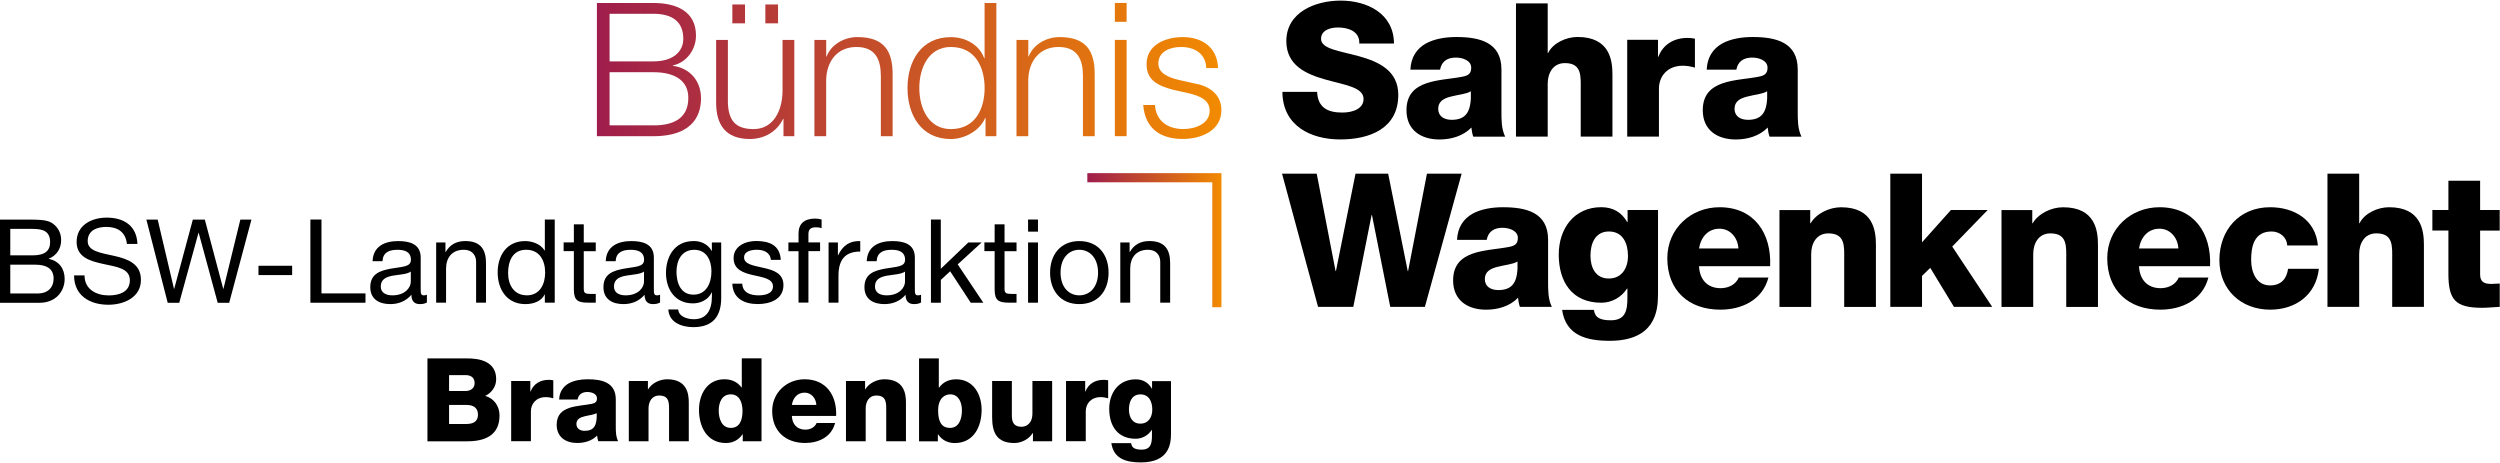
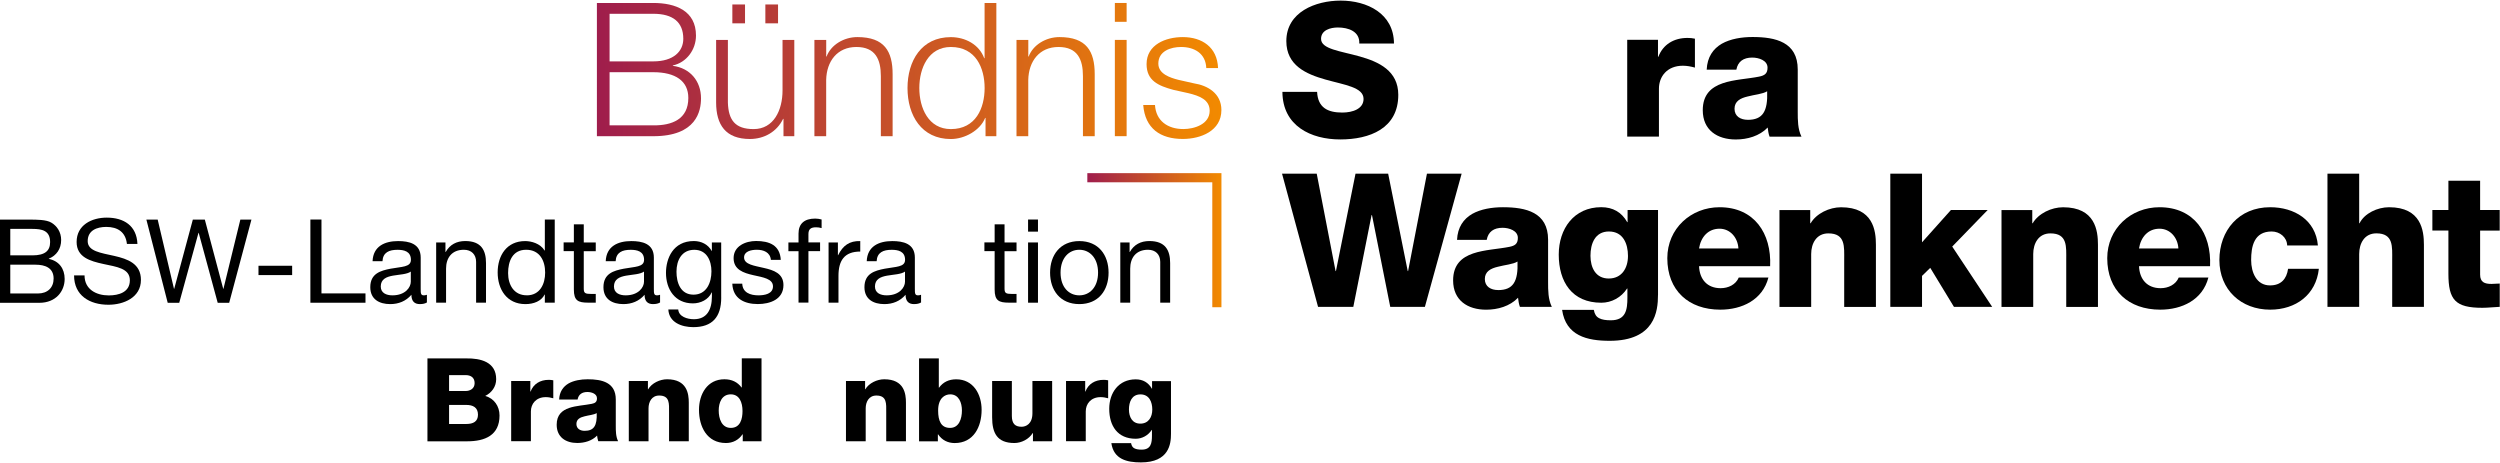
<svg xmlns="http://www.w3.org/2000/svg" xmlns:xlink="http://www.w3.org/1999/xlink" baseProfile="tiny" version="1.2" viewBox="0 0 656.52 121.46">
  <defs>
    <linearGradient id="BSWVG-Verlauf_RGB" data-name="BSWVG-Verlauf RGB" x1="156.75" y1="18.27" x2="320.75" y2="18.27" gradientUnits="userSpaceOnUse">
      <stop offset="0" stop-color="#9f1d4c" />
      <stop offset="1" stop-color="#f28a00" />
      <stop offset="1" stop-color="#f28a00" />
    </linearGradient>
    <linearGradient id="BSWVG-Verlauf_RGB-2" data-name="BSWVG-Verlauf RGB" y1="18.84" y2="18.84" xlink:href="#BSWVG-Verlauf_RGB" />
    <linearGradient id="BSWVG-Verlauf_RGB-3" data-name="BSWVG-Verlauf RGB" y1="22.76" y2="22.76" xlink:href="#BSWVG-Verlauf_RGB" />
    <linearGradient id="BSWVG-Verlauf_RGB-4" data-name="BSWVG-Verlauf RGB" y1="18.64" y2="18.64" xlink:href="#BSWVG-Verlauf_RGB" />
    <linearGradient id="BSWVG-Verlauf_RGB-5" data-name="BSWVG-Verlauf RGB" y1="22.76" y2="22.76" xlink:href="#BSWVG-Verlauf_RGB" />
    <linearGradient id="BSWVG-Verlauf_RGB-6" data-name="BSWVG-Verlauf RGB" y1="23.12" y2="23.12" xlink:href="#BSWVG-Verlauf_RGB" />
    <linearGradient id="BSWVG-Verlauf_RGB-7" data-name="BSWVG-Verlauf RGB" x1="285.54" y1="63.07" x2="320.76" y2="63.07" xlink:href="#BSWVG-Verlauf_RGB" />
  </defs>
  <g>
    <g id="Landesverband">
      <path d="M112.26,94.12h10.18c3.75-.06,7.86.91,7.86,5.46,0,1.95-1.16,3.54-2.87,4.39,2.32.67,3.75,2.68,3.75,5.15,0,5.18-3.81,6.77-8.47,6.77h-10.46v-21.76ZM117.93,102.68h4.39c.98,0,2.32-.52,2.32-2.07s-1.13-2.1-2.32-2.1h-4.39v4.18ZM117.93,111.34h4.54c1.8,0,3.05-.64,3.05-2.44,0-1.92-1.34-2.56-3.05-2.56h-4.54v5Z" />
      <path d="M134.24,100.06h5.03v2.77h.06c.76-2.01,2.53-3.08,4.75-3.08.4,0,.82.03,1.22.12v4.72c-.67-.18-1.28-.3-1.98-.3-2.56,0-3.9,1.77-3.9,3.75v7.83h-5.18v-15.82Z" />
      <path d="M146.83,104.94c.09-2.07,1.07-3.41,2.47-4.24,1.4-.79,3.23-1.1,5.03-1.1,3.75,0,7.38.82,7.38,5.3v6.92c0,1.34,0,2.8.61,4.05h-5.21c-.18-.49-.24-.98-.31-1.49-1.34,1.4-3.32,1.95-5.21,1.95-3.02,0-5.4-1.53-5.4-4.79,0-5.15,5.61-4.75,9.21-5.49.88-.18,1.37-.49,1.37-1.46,0-1.19-1.43-1.65-2.5-1.65-1.43,0-2.35.64-2.59,1.98h-4.85ZM153.53,113.14c2.47,0,3.29-1.4,3.17-4.66-.73.46-2.07.55-3.2.85-1.16.28-2.13.76-2.13,2.01s1.01,1.8,2.16,1.8Z" />
      <path d="M165.12,100.06h5.03v2.16h.06c.95-1.61,3.08-2.62,4.97-2.62,5.27,0,5.7,3.84,5.7,6.13v10.15h-5.18v-7.65c0-2.16.24-4.36-2.59-4.36-1.95,0-2.8,1.65-2.8,3.38v8.63h-5.18v-15.82Z" />
      <path d="M199.99,115.88h-4.94v-1.83h-.06c-1.01,1.49-2.53,2.29-4.36,2.29-4.97,0-7.07-4.27-7.07-8.72,0-4.11,2.19-8.02,6.67-8.02,1.95,0,3.44.73,4.51,2.16h.06v-7.65h5.18v21.76ZM188.74,107.8c0,2.16.79,4.57,3.17,4.57,2.53,0,3.08-2.41,3.08-4.42,0-2.29-.82-4.39-3.08-4.39-2.38,0-3.17,2.22-3.17,4.24Z" />
-       <path d="M207.95,109.23c.09,2.16,1.34,3.6,3.54,3.6,1.25,0,2.47-.58,2.96-1.74h4.85c-.94,3.66-4.33,5.24-7.86,5.24-5.15,0-8.66-3.11-8.66-8.41,0-4.85,3.87-8.32,8.53-8.32,5.67,0,8.5,4.27,8.26,9.63h-11.61ZM214.38,106.34c-.09-1.77-1.34-3.23-3.08-3.23-1.83,0-3.05,1.31-3.35,3.23h6.43Z" />
      <path d="M222.15,100.06h5.03v2.16h.06c.95-1.61,3.08-2.62,4.97-2.62,5.27,0,5.7,3.84,5.7,6.13v10.15h-5.18v-7.65c0-2.16.24-4.36-2.59-4.36-1.95,0-2.8,1.65-2.8,3.38v8.63h-5.18v-15.82Z" />
      <path d="M241.36,94.12h5.18v7.68h.06c1.07-1.46,2.56-2.19,4.51-2.19,4.48,0,6.67,3.9,6.67,8.02,0,4.45-2.1,8.72-7.07,8.72-1.83,0-3.35-.79-4.36-2.29h-.06v1.83h-4.94v-21.76ZM246.36,107.8c0,2.77.79,4.57,3.14,4.57s3.11-2.41,3.11-4.57c0-2.01-.79-4.24-3.08-4.24-1.4,0-3.17.98-3.17,4.24Z" />
      <path d="M276.29,115.88h-5.03v-2.16h-.06c-.98,1.62-2.99,2.62-4.81,2.62-4.54,0-5.85-2.62-5.85-6.77v-9.51h5.18v9.17c0,2.1.92,2.84,2.56,2.84,1.13,0,2.84-.73,2.84-3.54v-8.47h5.18v15.82Z" />
      <path d="M279.95,100.06h5.03v2.77h.06c.76-2.01,2.53-3.08,4.75-3.08.4,0,.82.03,1.22.12v4.72c-.67-.18-1.28-.3-1.98-.3-2.56,0-3.9,1.77-3.9,3.75v7.83h-5.18v-15.82Z" />
      <path d="M307.51,113.96c0,2.59-.49,7.47-7.89,7.47-3.69,0-7.16-.82-7.77-5.06h5.18c.12.7.4,1.13.88,1.37.46.24,1.1.34,1.89.34,2.47,0,2.71-1.74,2.71-3.69v-1.49h-.06c-.94,1.46-2.53,2.32-4.21,2.32-4.78,0-6.95-3.41-6.95-7.86,0-4.21,2.47-7.74,6.95-7.74,1.89,0,3.32.82,4.24,2.44h.06v-1.98h4.97v13.9ZM299.49,103.57c-2.29,0-3.02,2.01-3.02,3.96s.85,3.72,2.99,3.72,3.14-1.71,3.14-3.69-.79-3.99-3.11-3.99Z" />
    </g>
    <g id="Name">
      <g>
        <path d="M345.88,24.12c.2,4.12,2.74,5.44,6.61,5.44,2.74,0,5.59-.98,5.59-3.58,0-3.09-5-3.67-10.04-5.1-5-1.42-10.24-3.67-10.24-10.09,0-7.64,7.69-10.63,14.26-10.63,6.96,0,13.96,3.38,14.01,11.27h-9.11c.15-3.18-2.84-4.21-5.63-4.21-1.96,0-4.41.69-4.41,2.99,0,2.69,5.05,3.18,10.14,4.61,5.05,1.42,10.14,3.77,10.14,10.09,0,8.87-7.55,11.71-15.24,11.71s-15.14-3.53-15.19-12.49h9.11Z" />
-         <path d="M370.38,18.29c.15-3.33,1.71-5.49,3.97-6.81,2.25-1.27,5.19-1.76,8.08-1.76,6.03,0,11.86,1.32,11.86,8.53v11.12c0,2.16,0,4.51.98,6.52h-8.38c-.29-.78-.39-1.57-.49-2.4-2.16,2.25-5.34,3.14-8.38,3.14-4.85,0-8.67-2.45-8.67-7.69,0-8.28,9.02-7.64,14.8-8.82,1.42-.29,2.2-.78,2.2-2.35,0-1.91-2.3-2.65-4.02-2.65-2.3,0-3.77,1.03-4.16,3.18h-7.79ZM381.16,31.47c3.97,0,5.29-2.25,5.1-7.5-1.18.74-3.33.88-5.15,1.37-1.86.44-3.43,1.22-3.43,3.23s1.62,2.89,3.48,2.89Z" />
-         <path d="M398.11.89h8.33v13.03h.1c1.27-2.6,4.7-4.21,7.74-4.21,8.48,0,9.16,6.17,9.16,9.85v16.32h-8.33v-12.3c0-3.48.39-7.01-4.16-7.01-3.14,0-4.51,2.65-4.51,5.44v13.87h-8.33V.89Z" />
        <path d="M427.32,10.45h8.08v4.46h.1c1.22-3.23,4.07-4.95,7.64-4.95.64,0,1.32.05,1.96.2v7.59c-1.08-.29-2.06-.49-3.18-.49-4.12,0-6.27,2.84-6.27,6.03v12.59h-8.33V10.45Z" />
        <path d="M448.19,18.29c.15-3.33,1.71-5.49,3.97-6.81,2.25-1.27,5.19-1.76,8.08-1.76,6.03,0,11.86,1.32,11.86,8.53v11.12c0,2.16,0,4.51.98,6.52h-8.38c-.29-.78-.39-1.57-.49-2.4-2.16,2.25-5.34,3.14-8.38,3.14-4.85,0-8.67-2.45-8.67-7.69,0-8.28,9.02-7.64,14.8-8.82,1.42-.29,2.21-.78,2.21-2.35,0-1.91-2.3-2.65-4.02-2.65-2.3,0-3.77,1.03-4.17,3.18h-7.79ZM458.97,31.47c3.97,0,5.29-2.25,5.1-7.5-1.18.74-3.33.88-5.14,1.37-1.86.44-3.43,1.22-3.43,3.23s1.62,2.89,3.48,2.89Z" />
        <path d="M374.2,80.58h-9.11l-4.8-24.11h-.1l-4.8,24.11h-9.26l-9.46-34.98h9.11l4.95,25.58h.1l5.14-25.58h8.57l5.14,25.58h.1l4.95-25.58h9.11l-9.65,34.98Z" />
        <path d="M382.63,62.99c.15-3.33,1.71-5.49,3.97-6.81,2.25-1.27,5.19-1.76,8.08-1.76,6.03,0,11.86,1.32,11.86,8.53v11.12c0,2.16,0,4.51.98,6.52h-8.38c-.29-.78-.39-1.57-.49-2.4-2.16,2.25-5.34,3.14-8.38,3.14-4.85,0-8.67-2.45-8.67-7.69,0-8.28,9.02-7.64,14.8-8.82,1.42-.29,2.2-.78,2.2-2.35,0-1.91-2.3-2.65-4.02-2.65-2.3,0-3.77,1.03-4.16,3.18h-7.79ZM393.41,76.18c3.97,0,5.29-2.25,5.1-7.5-1.18.74-3.33.88-5.15,1.37-1.86.44-3.43,1.22-3.43,3.23s1.62,2.89,3.48,2.89Z" />
        <path d="M435.4,77.5c0,4.17-.78,12-12.69,12-5.93,0-11.51-1.32-12.49-8.13h8.33c.2,1.13.64,1.81,1.42,2.2.74.39,1.76.54,3.04.54,3.97,0,4.36-2.79,4.36-5.93v-2.4h-.1c-1.52,2.35-4.07,3.72-6.76,3.72-7.69,0-11.17-5.49-11.17-12.64,0-6.76,3.97-12.45,11.17-12.45,3.04,0,5.34,1.32,6.81,3.92h.1v-3.18h7.99v22.34ZM422.52,60.79c-3.67,0-4.85,3.23-4.85,6.37s1.37,5.98,4.8,5.98,5.05-2.74,5.05-5.93-1.27-6.42-5-6.42Z" />
        <path d="M446.18,69.9c.15,3.48,2.16,5.78,5.68,5.78,2.01,0,3.97-.93,4.75-2.79h7.79c-1.52,5.88-6.96,8.43-12.64,8.43-8.28,0-13.91-5-13.91-13.52,0-7.79,6.22-13.38,13.72-13.38,9.11,0,13.67,6.86,13.28,15.48h-18.67ZM456.52,65.25c-.15-2.84-2.16-5.19-4.95-5.19-2.94,0-4.9,2.11-5.39,5.19h10.34Z" />
        <path d="M467.3,55.16h8.08v3.48h.1c1.52-2.6,4.95-4.21,7.99-4.21,8.48,0,9.16,6.17,9.16,9.85v16.32h-8.33v-12.3c0-3.48.39-7.01-4.16-7.01-3.14,0-4.51,2.65-4.51,5.44v13.87h-8.33v-25.43Z" />
        <path d="M496.41,45.6h8.33v18.03l7.59-8.48h9.65l-9.31,9.6,10.49,15.83h-10.04l-6.22-10.24-2.16,2.11v8.13h-8.33v-34.98Z" />
        <path d="M525.61,55.16h8.08v3.48h.1c1.52-2.6,4.95-4.21,7.99-4.21,8.48,0,9.16,6.17,9.16,9.85v16.32h-8.33v-12.3c0-3.48.39-7.01-4.16-7.01-3.14,0-4.51,2.65-4.51,5.44v13.87h-8.33v-25.43Z" />
        <path d="M561.72,69.9c.15,3.48,2.16,5.78,5.68,5.78,2.01,0,3.97-.93,4.75-2.79h7.79c-1.52,5.88-6.96,8.43-12.64,8.43-8.28,0-13.92-5-13.92-13.52,0-7.79,6.22-13.38,13.72-13.38,9.11,0,13.67,6.86,13.28,15.48h-18.67ZM572.06,65.25c-.15-2.84-2.16-5.19-4.95-5.19-2.94,0-4.9,2.11-5.39,5.19h10.34Z" />
        <path d="M600.63,64.46c-.05-2.16-1.96-3.67-4.07-3.67-4.66,0-5.39,3.97-5.39,7.5,0,3.28,1.42,6.66,4.95,6.66,2.89,0,4.36-1.67,4.75-4.36h8.08c-.73,6.81-6.03,10.73-12.79,10.73-7.64,0-13.33-5.24-13.33-13.03s5.14-13.87,13.33-13.87c6.32,0,11.96,3.33,12.54,10.04h-8.08Z" />
        <path d="M611.21,45.6h8.33v13.03h.1c1.27-2.6,4.7-4.21,7.74-4.21,8.48,0,9.16,6.17,9.16,9.85v16.32h-8.33v-12.3c0-3.48.39-7.01-4.16-7.01-3.14,0-4.51,2.65-4.51,5.44v13.87h-8.33v-34.98Z" />
        <path d="M656.44,60.55h-5.14v11.56c0,2.01,1.18,2.45,2.99,2.45.69,0,1.42-.1,2.16-.1v6.12c-1.52.05-3.04.25-4.56.25-7.1,0-8.92-2.06-8.92-8.97v-11.32h-4.21v-5.39h4.21v-7.69h8.33v7.69h5.14v5.39Z" />
      </g>
      <g>
        <path d="M156.75.78h14.8c5.88,0,11.22,2.06,11.22,8.57,0,3.67-2.45,7.06-6.08,7.84v.1c4.51.59,7.4,3.97,7.4,8.53,0,3.33-1.18,9.95-12.54,9.95h-14.8V.78ZM160.08,16.12h11.47c5.34,0,7.89-2.65,7.89-5.93,0-4.36-2.69-6.57-7.89-6.57h-11.47v12.49ZM160.08,32.92h11.47c4.95.05,9.21-1.62,9.21-7.2,0-4.46-3.38-6.76-9.21-6.76h-11.47v13.96Z" fill="url(#BSWVG-Verlauf_RGB)" />
        <path d="M208.59,35.77h-2.84v-4.56h-.1c-1.62,3.38-4.95,5.29-8.72,5.29-6.37,0-8.87-3.72-8.87-9.6V10.48h3.09v16.46c.15,4.56,1.86,6.96,6.76,6.96,5.29,0,7.59-5,7.59-10.14v-13.28h3.09v25.28ZM192.32,6.12V1.17h3.33v4.95h-3.33ZM200.99,6.12V1.17h3.33v4.95h-3.33Z" fill="url(#BSWVG-Verlauf_RGB-2)" />
        <path d="M213.88,10.48h3.09v4.36h.1c1.13-3.04,4.51-5.1,8.08-5.1,7.1,0,9.26,3.72,9.26,9.75v16.27h-3.09v-15.78c0-4.36-1.42-7.64-6.42-7.64s-7.84,3.72-7.94,8.67v14.75h-3.09V10.48Z" fill="url(#BSWVG-Verlauf_RGB-3)" />
        <path d="M261.65,35.77h-2.84v-4.8h-.1c-1.32,3.28-5.34,5.54-9.02,5.54-7.69,0-11.37-6.22-11.37-13.38s3.67-13.38,11.37-13.38c3.77,0,7.45,1.91,8.77,5.54h.1V.78h3.09v34.98ZM249.7,33.9c6.57,0,8.87-5.54,8.87-10.78s-2.3-10.78-8.87-10.78c-5.88,0-8.28,5.54-8.28,10.78s2.4,10.78,8.28,10.78Z" fill="url(#BSWVG-Verlauf_RGB-4)" />
        <path d="M266.95,10.48h3.09v4.36h.1c1.13-3.04,4.51-5.1,8.08-5.1,7.1,0,9.26,3.72,9.26,9.75v16.27h-3.09v-15.78c0-4.36-1.42-7.64-6.42-7.64s-7.84,3.72-7.94,8.67v14.75h-3.09V10.48Z" fill="url(#BSWVG-Verlauf_RGB-5)" />
        <path d="M292.77.78h3.09v4.95h-3.09V.78ZM292.77,10.48h3.09v25.28h-3.09V10.48Z" fill="url(#BSWVG-Verlauf_RGB)" />
        <path d="M316.78,17.88c-.15-3.82-3.09-5.54-6.61-5.54-2.74,0-5.98,1.08-5.98,4.36,0,2.74,3.14,3.72,5.24,4.26l4.12.93c3.53.54,7.2,2.6,7.2,7.01,0,5.49-5.44,7.59-10.14,7.59-5.88,0-9.9-2.74-10.39-8.92h3.09c.25,4.16,3.33,6.32,7.45,6.32,2.89,0,6.91-1.27,6.91-4.8,0-2.94-2.74-3.92-5.54-4.61l-3.97-.88c-4.02-1.08-7.06-2.45-7.06-6.76,0-5.14,5.05-7.1,9.51-7.1,5.05,0,9.06,2.65,9.26,8.13h-3.09Z" fill="url(#BSWVG-Verlauf_RGB-6)" />
      </g>
    </g>
    <g id="grafische_Elemente">
      <polyline points="285.54 46.67 319.56 46.67 319.56 80.68" fill="none" stroke="url(#BSWVG-Verlauf_RGB-7)" stroke-miterlimit="10" stroke-width="2.4" />
    </g>
    <g id="Fraktion">
      <g>
        <path d="M-.21,57.67h7.92c1.93,0,4.47,0,5.78.8,1.44.86,2.57,2.42,2.57,4.56,0,2.32-1.22,4.07-3.24,4.9v.06c2.69.55,4.16,2.57,4.16,5.26,0,3.21-2.29,6.27-6.64,6.27H-.21v-21.84ZM2.7,67.06h5.81c3.3,0,4.65-1.19,4.65-3.49,0-3.03-2.14-3.46-4.65-3.46H2.7v6.95ZM2.7,77.07h7.28c2.51,0,4.1-1.53,4.1-3.92,0-2.85-2.29-3.64-4.74-3.64H2.7v7.56Z" />
        <path d="M33.33,64.06c-.34-3.12-2.42-4.47-5.41-4.47-2.45,0-4.89.89-4.89,3.73,0,2.69,3.49,3.09,7.01,3.89,3.49.8,6.97,2.02,6.97,6.3,0,4.65-4.56,6.52-8.54,6.52-4.89,0-9.02-2.39-9.02-7.71h2.75c0,3.67,3.06,5.26,6.36,5.26,2.63,0,5.54-.83,5.54-3.98s-3.49-3.52-6.97-4.28-7.01-1.77-7.01-5.78c0-4.44,3.95-6.39,7.92-6.39,4.47,0,7.86,2.11,8.05,6.91h-2.75Z" />
        <path d="M60.2,79.51h-3.03l-4.99-18.36h-.06l-5.05,18.36h-3.03l-5.6-21.84h2.97l4.28,18.17h.06l4.89-18.17h3.15l4.83,18.17h.06l4.44-18.17h2.91l-5.84,21.84Z" />
        <path d="M67.88,69.79h8.84v2.45h-8.84v-2.45Z" />
        <g>
          <path d="M81.51,57.65h2.91v19.4h11.56v2.45h-14.47v-21.84Z" />
          <path d="M112.11,79.43c-.46.28-1.04.43-1.87.43-1.35,0-2.2-.73-2.2-2.45-1.44,1.68-3.37,2.45-5.57,2.45-2.88,0-5.23-1.28-5.23-4.44,0-3.58,2.66-4.34,5.35-4.86,2.88-.55,5.32-.37,5.32-2.33,0-2.26-1.87-2.63-3.52-2.63-2.2,0-3.82.67-3.95,3h-2.6c.15-3.92,3.18-5.29,6.7-5.29,2.85,0,5.94.64,5.94,4.34v8.14c0,1.22,0,1.77.83,1.77.21,0,.46-.03.8-.15v2.02ZM107.88,71.32c-1.01.73-2.97.76-4.71,1.07-1.71.31-3.18.92-3.18,2.85,0,1.71,1.47,2.32,3.06,2.32,3.43,0,4.83-2.14,4.83-3.58v-2.66Z" />
          <path d="M114.53,63.67h2.45v2.51h.06c1.1-1.96,2.88-2.88,5.14-2.88,4.16,0,5.45,2.39,5.45,5.78v10.4h-2.6v-10.71c0-1.93-1.22-3.18-3.21-3.18-3.15,0-4.68,2.11-4.68,4.96v8.93h-2.6v-15.82Z" />
          <path d="M145.68,79.49h-2.6v-2.14h-.06c-.86,1.74-2.88,2.51-5.05,2.51-4.86,0-7.28-3.86-7.28-8.32s2.39-8.23,7.22-8.23c1.62,0,3.95.61,5.11,2.48h.06v-8.14h2.6v21.84ZM138.33,77.56c3.49,0,4.83-3,4.83-5.97,0-3.12-1.41-6-4.99-6s-4.74,3.03-4.74,6.12,1.53,5.84,4.89,5.84Z" />
          <path d="M153.3,63.67h3.15v2.29h-3.15v9.82c0,1.19.34,1.41,1.96,1.41h1.19v2.29h-1.99c-2.69,0-3.76-.55-3.76-3.46v-10.07h-2.69v-2.29h2.69v-4.74h2.6v4.74Z" />
          <path d="M173.34,79.43c-.46.28-1.04.43-1.87.43-1.35,0-2.2-.73-2.2-2.45-1.44,1.68-3.37,2.45-5.57,2.45-2.88,0-5.23-1.28-5.23-4.44,0-3.58,2.66-4.34,5.35-4.86,2.88-.55,5.32-.37,5.32-2.33,0-2.26-1.87-2.63-3.52-2.63-2.2,0-3.82.67-3.95,3h-2.6c.15-3.92,3.18-5.29,6.7-5.29,2.85,0,5.94.64,5.94,4.34v8.14c0,1.22,0,1.77.83,1.77.21,0,.46-.03.8-.15v2.02ZM169.12,71.32c-1.01.73-2.97.76-4.71,1.07-1.71.31-3.18.92-3.18,2.85,0,1.71,1.47,2.32,3.06,2.32,3.43,0,4.83-2.14,4.83-3.58v-2.66Z" />
          <path d="M189.4,78.14c0,5.14-2.36,7.77-7.34,7.77-2.97,0-6.39-1.19-6.55-4.65h2.6c.12,1.9,2.39,2.57,4.1,2.57,3.4,0,4.74-2.45,4.74-6v-1.04h-.06c-.86,1.93-2.94,2.88-4.93,2.88-4.71,0-7.07-3.7-7.07-8.02,0-3.73,1.84-8.35,7.31-8.35,1.99,0,3.76.89,4.71,2.63h.03v-2.26h2.45v14.47ZM186.83,71.26c0-2.78-1.22-5.66-4.5-5.66s-4.68,2.72-4.68,5.75c0,2.85,1.04,6.03,4.47,6.03s4.71-3.15,4.71-6.12Z" />
          <path d="M194.92,74.5c.09,2.33,2.11,3.06,4.25,3.06,1.62,0,3.82-.37,3.82-2.36s-2.57-2.36-5.17-2.94c-2.57-.58-5.17-1.44-5.17-4.47,0-3.18,3.15-4.5,5.9-4.5,3.49,0,6.27,1.1,6.49,4.96h-2.6c-.18-2.02-1.96-2.66-3.67-2.66-1.56,0-3.37.43-3.37,2.02,0,1.87,2.75,2.17,5.17,2.75,2.6.58,5.17,1.44,5.17,4.5,0,3.76-3.52,4.99-6.73,4.99-3.55,0-6.55-1.44-6.7-5.35h2.6Z" />
          <path d="M209.7,65.97h-2.66v-2.29h2.66v-2.36c0-2.57,1.53-3.92,4.38-3.92.49,0,1.19.09,1.68.24v2.26c-.46-.15-1.01-.21-1.47-.21-1.25,0-1.99.4-1.99,1.77v2.2h3.06v2.29h-3.06v13.52h-2.6v-13.52Z" />
          <path d="M217.59,63.67h2.45v3.34h.06c1.25-2.54,3-3.79,5.81-3.7v2.75c-4.19,0-5.72,2.39-5.72,6.39v7.04h-2.6v-15.82Z" />
          <path d="M241.88,79.43c-.46.28-1.04.43-1.87.43-1.35,0-2.2-.73-2.2-2.45-1.44,1.68-3.37,2.45-5.57,2.45-2.88,0-5.23-1.28-5.23-4.44,0-3.58,2.66-4.34,5.35-4.86,2.88-.55,5.32-.37,5.32-2.33,0-2.26-1.87-2.63-3.52-2.63-2.2,0-3.82.67-3.95,3h-2.6c.15-3.92,3.18-5.29,6.7-5.29,2.85,0,5.94.64,5.94,4.34v8.14c0,1.22,0,1.77.83,1.77.21,0,.46-.03.8-.15v2.02ZM237.66,71.32c-1.01.73-2.97.76-4.71,1.07-1.71.31-3.18.92-3.18,2.85,0,1.71,1.47,2.32,3.06,2.32,3.43,0,4.83-2.14,4.83-3.58v-2.66Z" />
-           <path d="M244.46,57.65h2.6v12.94l7.22-6.91h3.49l-6.27,5.75,6.73,10.07h-3.3l-5.41-8.26-2.45,2.26v6h-2.6v-21.84Z" />
          <path d="M263.8,63.67h3.15v2.29h-3.15v9.82c0,1.19.34,1.41,1.96,1.41h1.19v2.29h-1.99c-2.69,0-3.76-.55-3.76-3.46v-10.07h-2.69v-2.29h2.69v-4.74h2.6v4.74Z" />
          <path d="M272.58,60.83h-2.6v-3.18h2.6v3.18ZM269.98,63.67h2.6v15.82h-2.6v-15.82Z" />
          <path d="M283.44,63.31c5.02,0,7.68,3.64,7.68,8.29s-2.66,8.26-7.68,8.26-7.68-3.64-7.68-8.26,2.66-8.29,7.68-8.29ZM283.44,77.56c2.72,0,4.92-2.14,4.92-5.97s-2.2-6-4.92-6-4.93,2.14-4.93,6,2.2,5.97,4.93,5.97Z" />
          <path d="M294.19,63.67h2.45v2.51h.06c1.1-1.96,2.88-2.88,5.14-2.88,4.16,0,5.45,2.39,5.45,5.78v10.4h-2.6v-10.71c0-1.93-1.22-3.18-3.21-3.18-3.15,0-4.68,2.11-4.68,4.96v8.93h-2.6v-15.82Z" />
        </g>
      </g>
    </g>
  </g>
</svg>